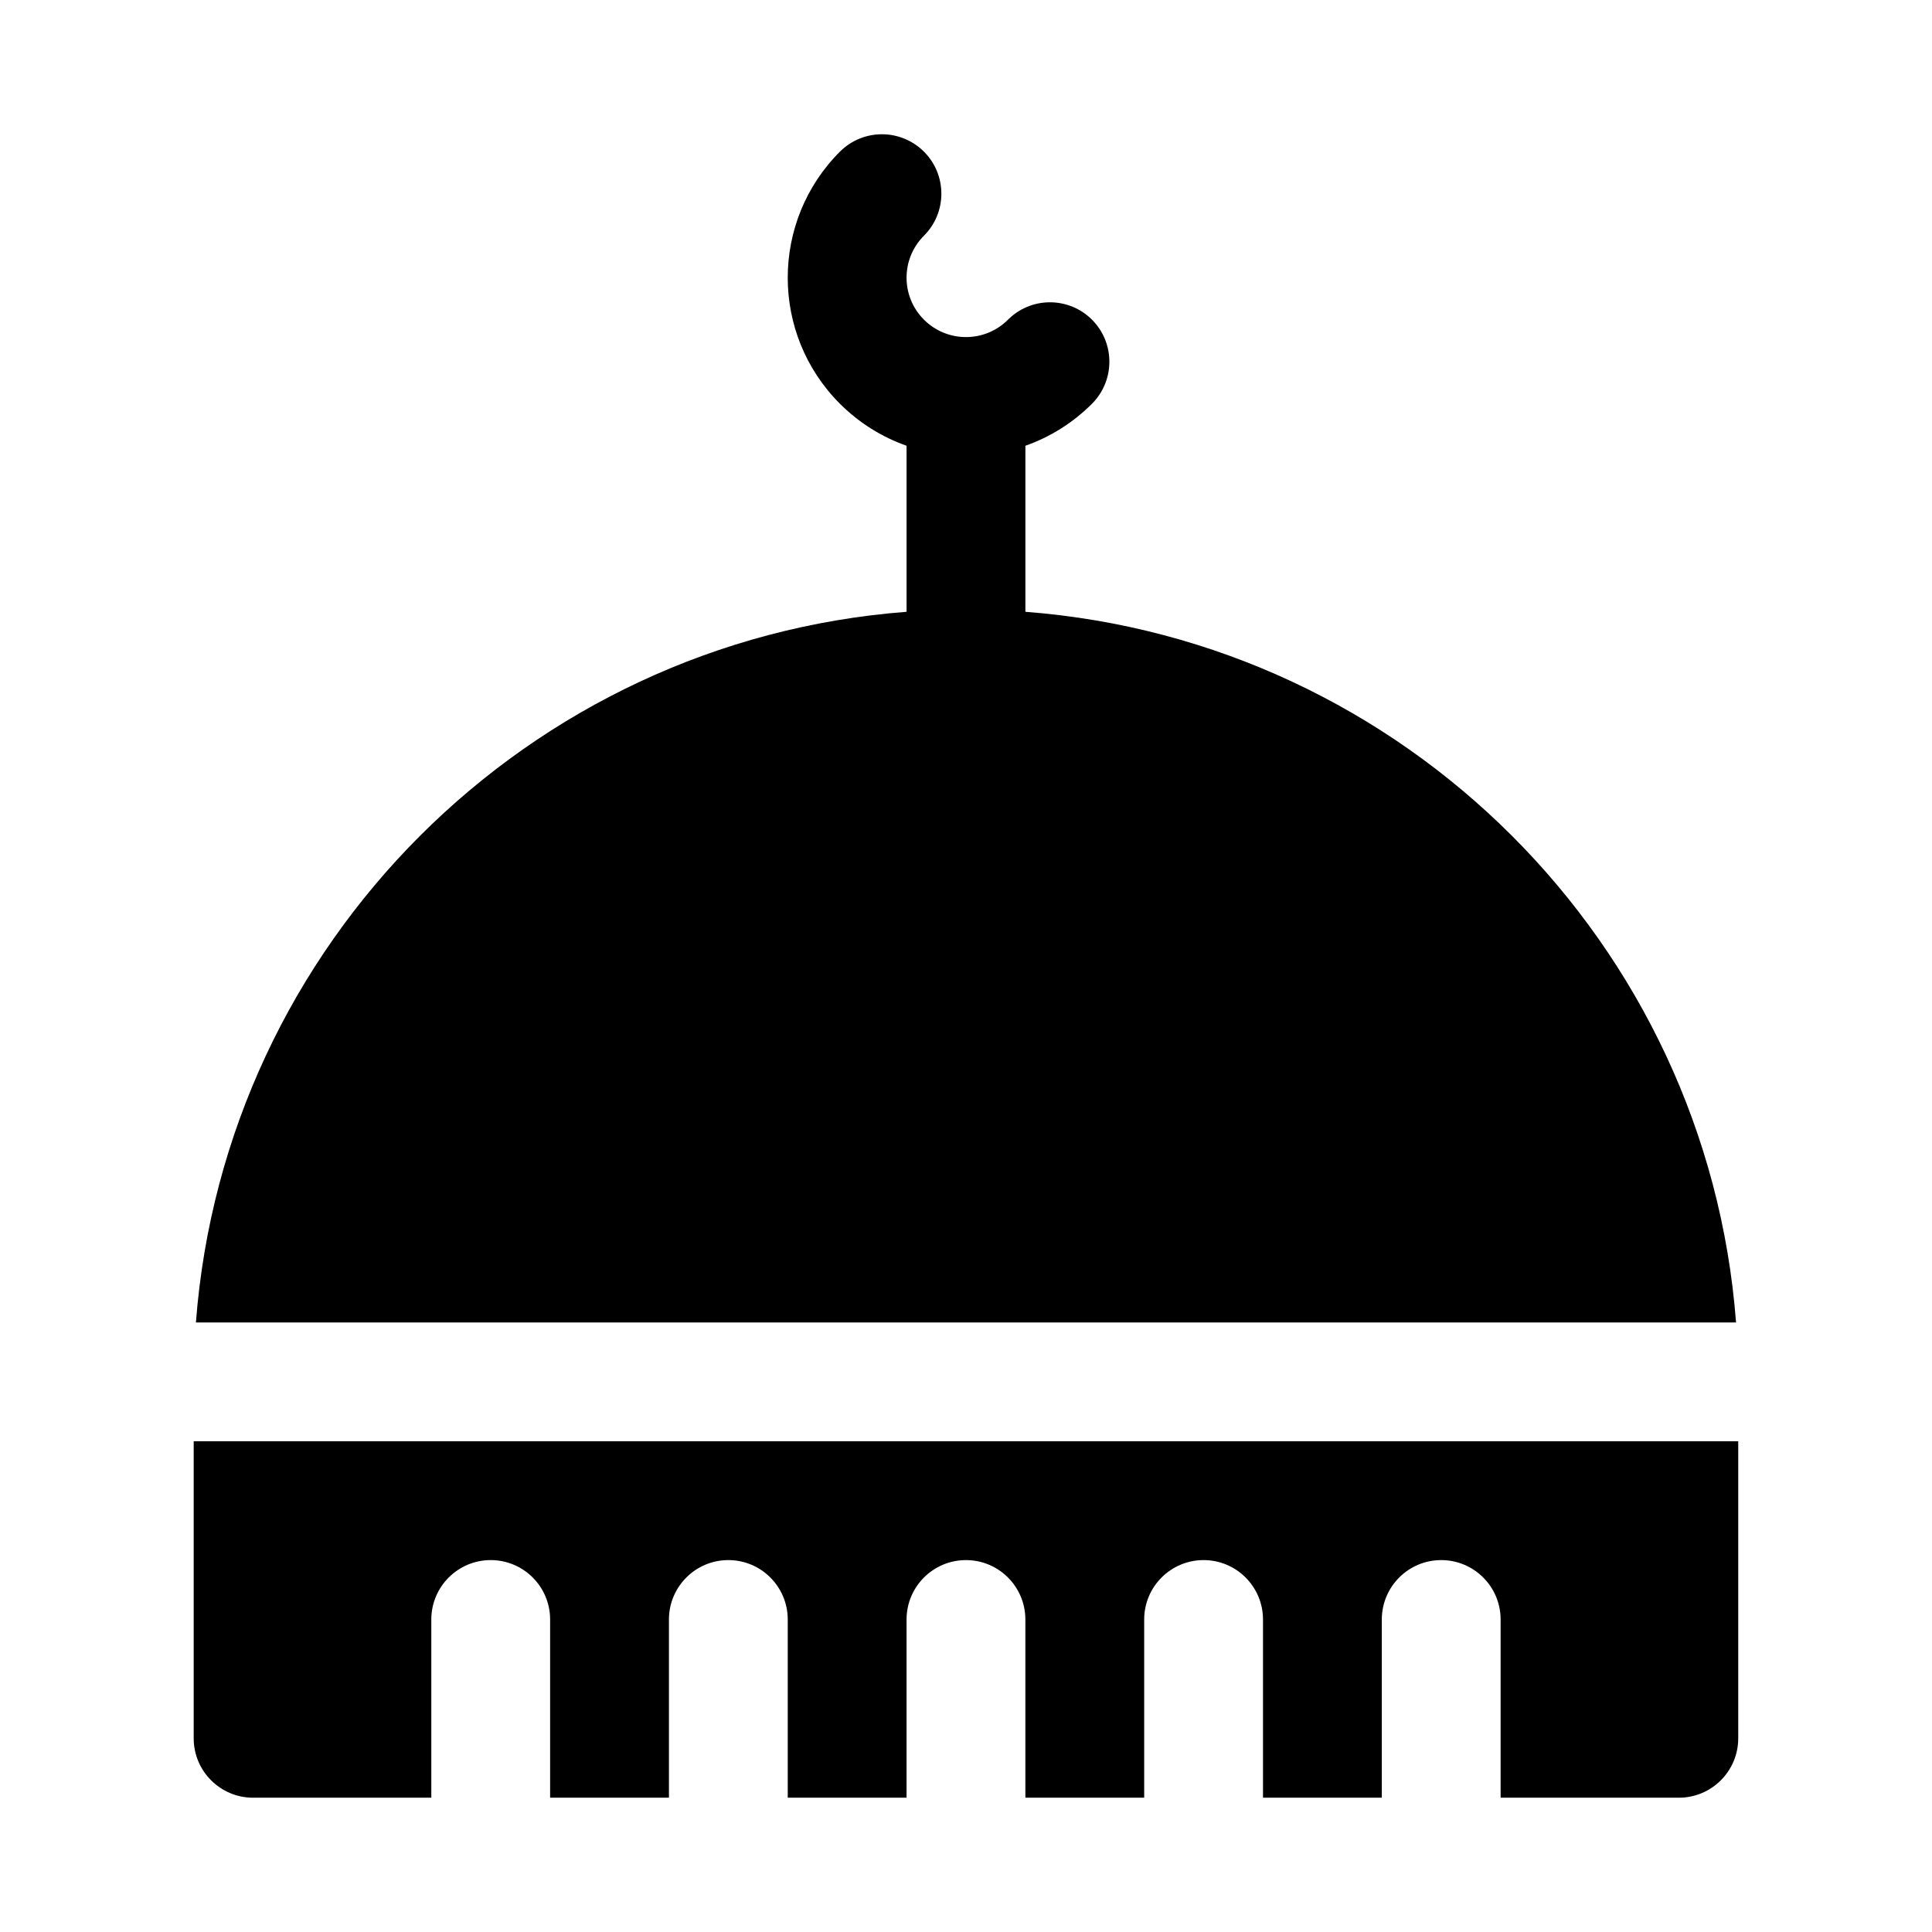
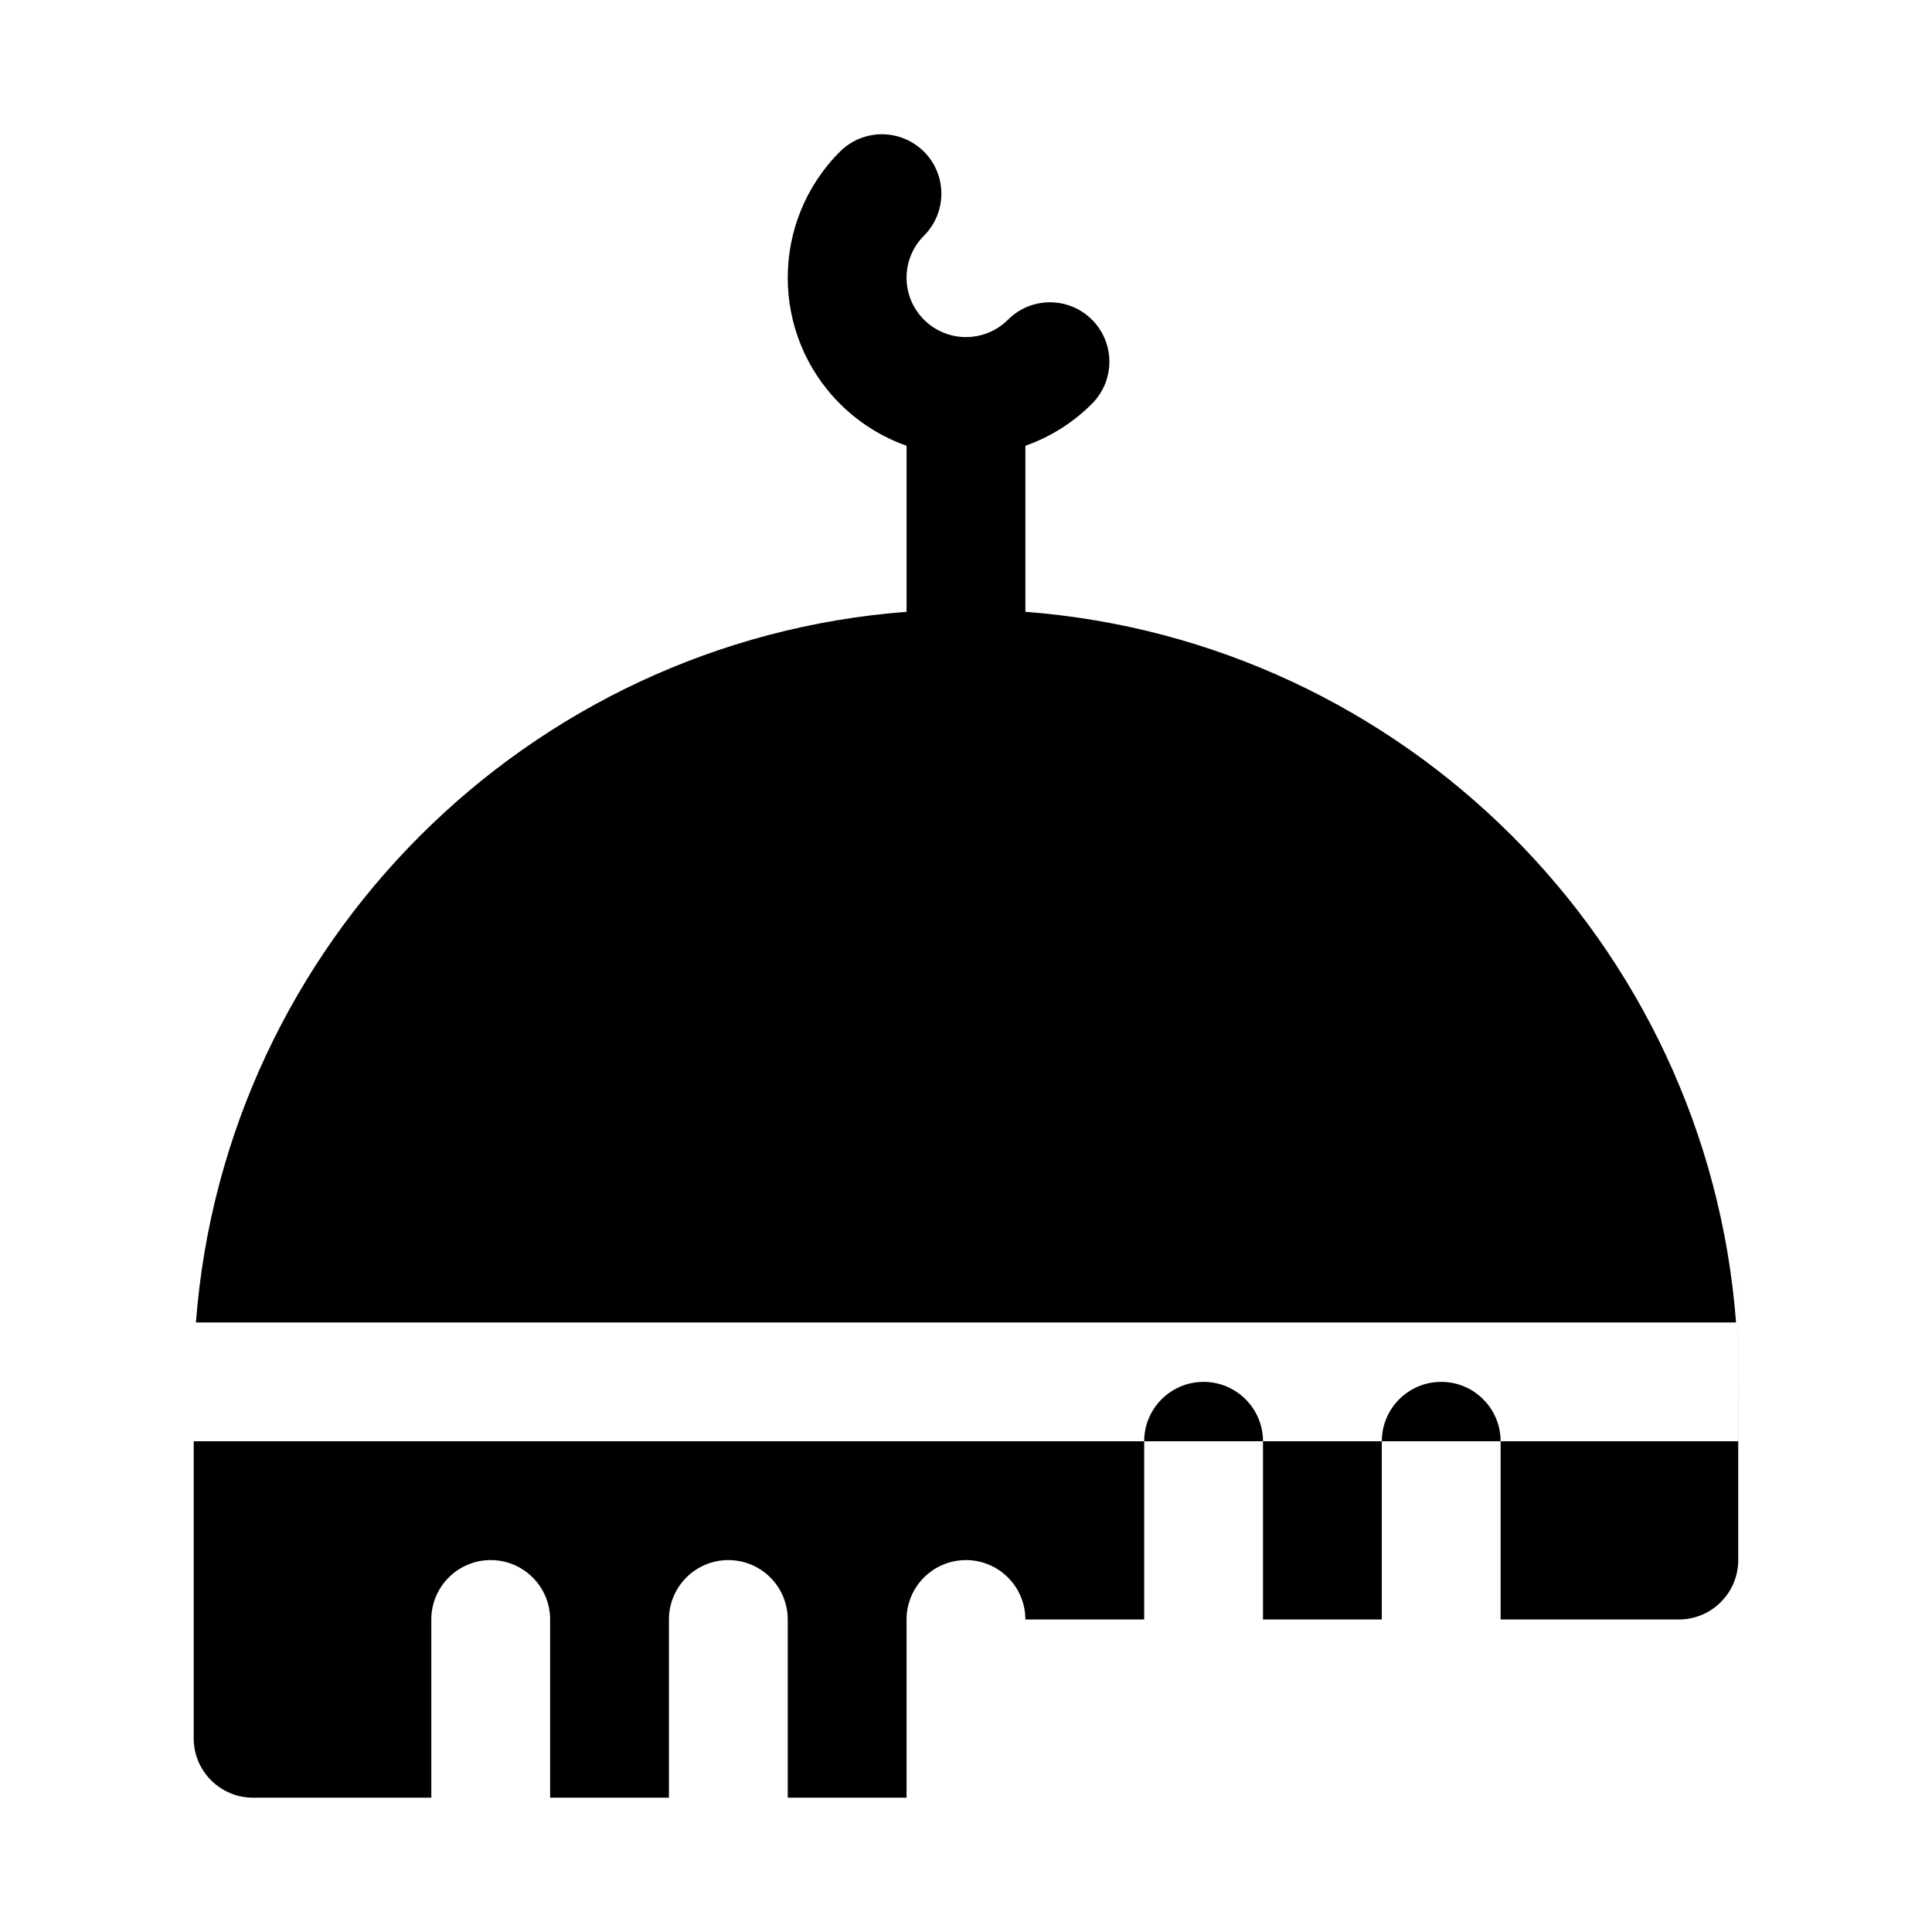
<svg xmlns="http://www.w3.org/2000/svg" fill="#000000" width="800px" height="800px" version="1.1" viewBox="144 144 512 512">
-   <path d="m604.67 525.95h-409.34v78.719c0 8.691 7.055 15.742 15.742 15.742h47.23v-47.23c0-8.691 7.055-15.742 15.742-15.742 8.691 0 15.742 7.055 15.742 15.742v47.23h31.488v-47.23c0-8.691 7.055-15.742 15.742-15.742 8.691 0 15.742 7.055 15.742 15.742v47.23h31.488v-47.23c0-8.691 7.055-15.742 15.742-15.742 8.691 0 15.742 7.055 15.742 15.742v47.23h31.488v-47.23c0-8.691 7.055-15.742 15.742-15.742 8.691 0 15.742 7.055 15.742 15.742v47.23h31.488v-47.23c0-8.691 7.055-15.742 15.742-15.742 8.691 0 15.742 7.055 15.742 15.742v47.23h47.23c8.691 0 15.742-7.055 15.742-15.742v-78.719zm-220.42-263.82v44.004c-100.41 7.652-180.68 87.914-188.33 188.33h408.15c-7.652-100.43-87.914-180.68-188.33-188.33v-44.004c6.438-2.266 12.5-5.984 17.648-11.133 6.141-6.156 6.141-16.121 0-22.277-5.953-5.953-15.508-6.141-21.68-0.551l-1.18 1.117c-6.172 5.574-15.711 5.383-21.664-0.566-6.156-6.141-6.156-16.121 0-22.262 6.141-6.141 6.141-16.121 0-22.262-2.883-2.883-6.613-4.41-10.391-4.598l-0.754-0.016c-4.031 0-8.062 1.543-11.133 4.613-18.438 18.438-18.438 48.367 0 66.801 5.164 5.148 11.211 8.863 17.664 11.133z" fill-rule="evenodd" />
+   <path d="m604.67 525.95h-409.34v78.719c0 8.691 7.055 15.742 15.742 15.742h47.23v-47.23c0-8.691 7.055-15.742 15.742-15.742 8.691 0 15.742 7.055 15.742 15.742v47.23h31.488v-47.23c0-8.691 7.055-15.742 15.742-15.742 8.691 0 15.742 7.055 15.742 15.742v47.23h31.488v-47.23c0-8.691 7.055-15.742 15.742-15.742 8.691 0 15.742 7.055 15.742 15.742h31.488v-47.23c0-8.691 7.055-15.742 15.742-15.742 8.691 0 15.742 7.055 15.742 15.742v47.23h31.488v-47.23c0-8.691 7.055-15.742 15.742-15.742 8.691 0 15.742 7.055 15.742 15.742v47.23h47.23c8.691 0 15.742-7.055 15.742-15.742v-78.719zm-220.42-263.82v44.004c-100.41 7.652-180.68 87.914-188.33 188.33h408.15c-7.652-100.43-87.914-180.68-188.33-188.33v-44.004c6.438-2.266 12.5-5.984 17.648-11.133 6.141-6.156 6.141-16.121 0-22.277-5.953-5.953-15.508-6.141-21.68-0.551l-1.18 1.117c-6.172 5.574-15.711 5.383-21.664-0.566-6.156-6.141-6.156-16.121 0-22.262 6.141-6.141 6.141-16.121 0-22.262-2.883-2.883-6.613-4.41-10.391-4.598l-0.754-0.016c-4.031 0-8.062 1.543-11.133 4.613-18.438 18.438-18.438 48.367 0 66.801 5.164 5.148 11.211 8.863 17.664 11.133z" fill-rule="evenodd" />
</svg>